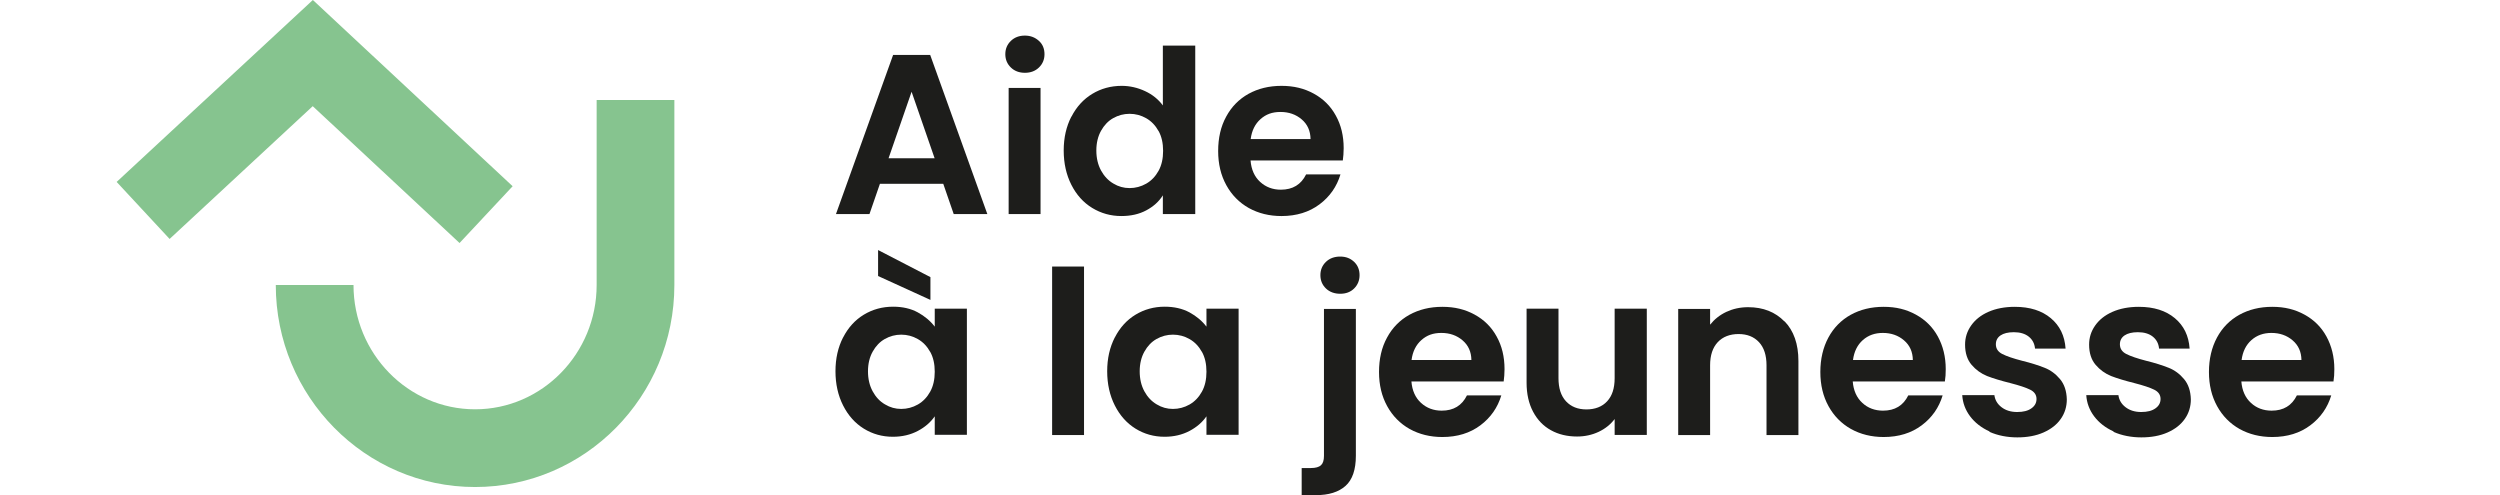
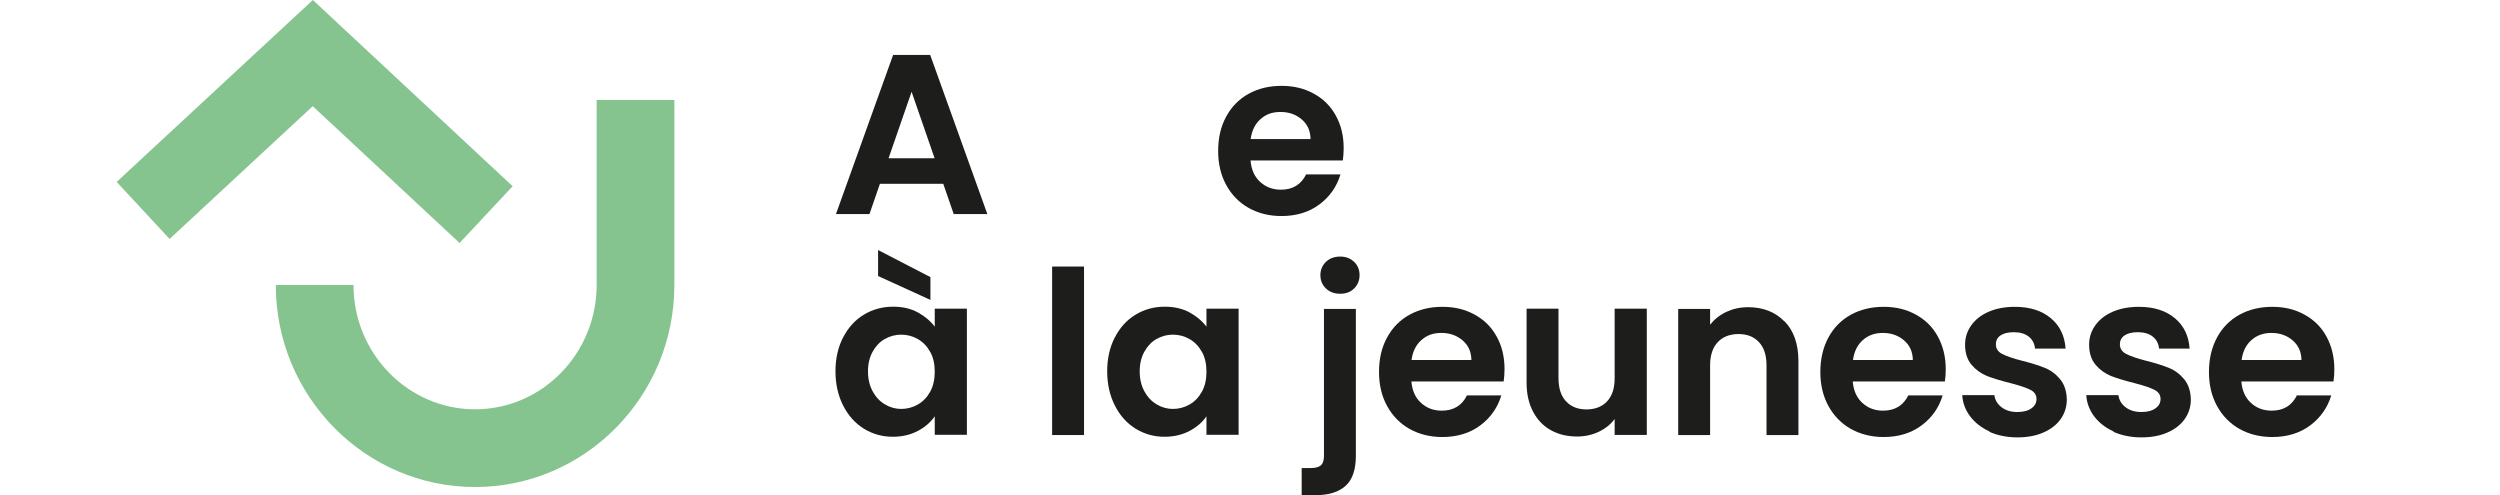
<svg xmlns="http://www.w3.org/2000/svg" id="Calque_1" data-name="Calque 1" viewBox="0 0 202.97 40.19">
  <defs>
    <style>
      .cls-1 {
        fill: #86c48f;
      }

      .cls-2 {
        fill: #1d1d1b;
      }
    </style>
  </defs>
  <g>
    <path class="cls-2" d="m76.58,14.92h-5.14l-.85,2.46h-2.72l4.64-12.92h3.01l4.64,12.92h-2.73l-.85-2.46Zm-.7-2.07l-1.87-5.4-1.87,5.4h3.73Z" />
-     <path class="cls-2" d="m82.07,5.48c-.3-.29-.45-.65-.45-1.08s.15-.79.45-1.08.68-.43,1.14-.43.83.15,1.14.43.45.65.45,1.08-.15.79-.45,1.08c-.3.29-.68.43-1.14.43s-.84-.14-1.14-.43Zm2.41,1.66v10.24h-2.59V7.14h2.59Z" />
-     <path class="cls-2" d="m86.99,9.47c.41-.8.98-1.42,1.69-1.85s1.51-.65,2.39-.65c.66,0,1.3.15,1.9.43s1.08.67,1.44,1.16V3.7h2.63v13.68h-2.63v-1.52c-.32.51-.77.91-1.35,1.22-.58.31-1.25.46-2.02.46-.86,0-1.65-.22-2.37-.66s-1.28-1.07-1.69-1.88c-.41-.81-.62-1.74-.62-2.78s.21-1.95.62-2.75Zm7.07,1.17c-.25-.45-.58-.8-1-1.04-.42-.24-.87-.36-1.35-.36s-.92.12-1.33.35c-.41.23-.74.58-.99,1.03s-.38.98-.38,1.6.13,1.16.38,1.62.59.82,1,1.06c.41.25.85.37,1.32.37s.93-.12,1.35-.36c.42-.24.75-.59,1-1.04.25-.45.37-.99.37-1.62s-.12-1.17-.37-1.62Z" />
    <path class="cls-2" d="m109.01,13.03h-7.48c.06.74.32,1.32.78,1.74.46.42,1.02.63,1.68.63.96,0,1.64-.41,2.05-1.24h2.79c-.3.99-.86,1.8-1.7,2.43s-1.87.95-3.09.95c-.99,0-1.87-.22-2.65-.65-.78-.44-1.39-1.06-1.83-1.86-.44-.8-.66-1.72-.66-2.77s.21-1.99.65-2.79c.43-.8,1.04-1.42,1.81-1.85.78-.43,1.67-.65,2.68-.65s1.85.21,2.62.63c.77.42,1.37,1.01,1.79,1.78.43.77.64,1.65.64,2.65,0,.37-.03.7-.07,1Zm-2.61-1.74c-.01-.67-.25-1.2-.72-1.6-.47-.4-1.04-.6-1.72-.6s-1.18.19-1.62.58c-.44.39-.71.93-.8,1.62h4.86Z" />
  </g>
  <g>
    <path class="cls-2" d="m68.45,27.4c.41-.8.97-1.42,1.68-1.85.71-.43,1.5-.65,2.38-.65.76,0,1.43.15,2,.46.57.31,1.03.7,1.38,1.16v-1.46h2.61v10.24h-2.61v-1.5c-.33.48-.79.88-1.38,1.19-.59.31-1.26.47-2.02.47-.86,0-1.65-.22-2.36-.66-.71-.44-1.27-1.07-1.68-1.88-.41-.81-.62-1.74-.62-2.78s.21-1.95.62-2.75Zm7.07,1.17c-.25-.45-.58-.8-1-1.04s-.87-.36-1.35-.36-.92.12-1.33.35c-.41.23-.74.58-.99,1.03-.25.45-.38.98-.38,1.6s.13,1.16.38,1.62c.25.46.58.82,1,1.06.41.25.85.37,1.32.37s.93-.12,1.35-.36.75-.59,1-1.04c.25-.45.37-.99.37-1.62s-.12-1.17-.37-1.62Zm.02-6.07v1.85l-4.25-1.94v-2.11l4.25,2.2Z" />
    <path class="cls-2" d="m88.01,21.64v13.68h-2.59v-13.68h2.59Z" />
    <path class="cls-2" d="m90.51,27.4c.41-.8.97-1.42,1.68-1.85.71-.43,1.5-.65,2.37-.65.76,0,1.43.15,2.01.46.57.31,1.03.7,1.38,1.16v-1.46h2.61v10.24h-2.61v-1.5c-.33.48-.79.88-1.38,1.19-.59.31-1.26.47-2.02.47-.86,0-1.65-.22-2.36-.66-.71-.44-1.27-1.07-1.68-1.88-.41-.81-.62-1.74-.62-2.78s.21-1.95.62-2.75Zm7.07,1.17c-.25-.45-.58-.8-1-1.04-.42-.24-.87-.36-1.35-.36s-.92.12-1.33.35c-.41.23-.74.58-.99,1.03s-.38.98-.38,1.6.13,1.16.38,1.62.59.82,1,1.06c.41.25.85.37,1.32.37s.93-.12,1.35-.36c.42-.24.75-.59,1-1.04.25-.45.37-.99.37-1.62s-.12-1.17-.37-1.62Z" />
    <path class="cls-2" d="m110.08,37c0,1.13-.28,1.95-.84,2.45-.56.5-1.36.75-2.41.75h-1.15v-2.2h.74c.39,0,.67-.08.83-.23s.24-.4.24-.75v-11.94h2.59v11.92Zm-2.43-13.58c-.3-.29-.45-.65-.45-1.08s.15-.79.45-1.08c.3-.29.69-.43,1.16-.43s.83.15,1.13.43c.3.29.44.65.44,1.08s-.15.79-.44,1.08c-.29.29-.67.43-1.13.43s-.86-.14-1.16-.43Z" />
    <path class="cls-2" d="m122.07,30.97h-7.48c.06.74.32,1.32.78,1.74.46.42,1.02.63,1.68.63.96,0,1.64-.41,2.05-1.24h2.79c-.3.99-.86,1.8-1.7,2.43s-1.87.95-3.09.95c-.99,0-1.87-.22-2.65-.65-.78-.44-1.39-1.06-1.83-1.86-.44-.8-.66-1.72-.66-2.77s.21-1.99.65-2.79c.43-.8,1.04-1.42,1.81-1.85.78-.43,1.67-.65,2.68-.65s1.85.21,2.62.63c.77.42,1.37,1.01,1.79,1.78.43.77.64,1.65.64,2.65,0,.37-.03.7-.07,1Zm-2.61-1.74c-.01-.67-.25-1.2-.72-1.6-.47-.4-1.04-.6-1.72-.6s-1.18.19-1.62.58c-.44.39-.71.93-.8,1.62h4.86Z" />
    <path class="cls-2" d="m133.7,25.07v10.24h-2.61v-1.29c-.33.44-.77.79-1.3,1.04s-1.12.38-1.75.38c-.8,0-1.51-.17-2.12-.51-.62-.34-1.1-.84-1.45-1.5s-.53-1.44-.53-2.36v-6.01h2.59v5.64c0,.81.2,1.44.61,1.88.41.44.96.66,1.66.66s1.28-.22,1.68-.66c.41-.44.61-1.06.61-1.88v-5.64h2.61Z" />
    <path class="cls-2" d="m144.88,26.08c.75.77,1.13,1.85,1.13,3.23v6.01h-2.59v-5.66c0-.81-.2-1.44-.61-1.88s-.96-.66-1.66-.66-1.28.22-1.69.66-.62,1.06-.62,1.88v5.66h-2.59v-10.24h2.59v1.28c.35-.44.79-.79,1.32-1.04.54-.25,1.12-.38,1.77-.38,1.22,0,2.2.39,2.95,1.16Z" />
    <path class="cls-2" d="m157.91,30.97h-7.49c.06.74.32,1.32.78,1.74.45.42,1.02.63,1.68.63.96,0,1.64-.41,2.05-1.24h2.79c-.3.99-.86,1.8-1.7,2.43-.84.63-1.87.95-3.09.95-.99,0-1.87-.22-2.65-.65-.78-.44-1.39-1.06-1.83-1.86-.44-.8-.66-1.72-.66-2.77s.22-1.99.65-2.79,1.04-1.42,1.81-1.85c.78-.43,1.67-.65,2.68-.65s1.84.21,2.61.63c.77.42,1.37,1.01,1.79,1.78.42.77.64,1.65.64,2.65,0,.37-.02.7-.07,1Zm-2.61-1.74c-.01-.67-.25-1.2-.72-1.6-.47-.4-1.04-.6-1.72-.6-.64,0-1.18.19-1.62.58-.44.39-.71.93-.8,1.62h4.86Z" />
    <path class="cls-2" d="m161.53,35.03c-.66-.3-1.19-.71-1.58-1.23-.39-.52-.6-1.09-.64-1.72h2.61c.05.39.24.72.58.98.34.26.76.39,1.27.39s.88-.1,1.16-.3c.28-.2.41-.45.41-.76,0-.33-.17-.58-.51-.75-.34-.17-.88-.35-1.62-.54-.76-.19-1.39-.38-1.88-.57-.49-.2-.91-.5-1.26-.91-.35-.41-.53-.96-.53-1.64,0-.57.16-1.08.49-1.55.33-.47.79-.84,1.4-1.11.61-.27,1.33-.41,2.15-.41,1.22,0,2.19.31,2.92.92.73.61,1.13,1.43,1.2,2.47h-2.48c-.04-.41-.21-.73-.51-.97s-.71-.36-1.21-.36c-.47,0-.83.09-1.08.26s-.38.41-.38.72c0,.35.17.61.52.79.35.18.88.36,1.61.55.74.18,1.35.38,1.83.57s.9.5,1.25.92.53.96.55,1.64c0,.59-.16,1.12-.49,1.59-.33.47-.79.83-1.4,1.1-.61.27-1.32.4-2.13.4s-1.59-.15-2.26-.45Z" />
    <path class="cls-2" d="m171.6,35.03c-.66-.3-1.19-.71-1.58-1.23-.39-.52-.6-1.09-.64-1.72h2.61c.05.39.24.72.58.98.34.26.76.39,1.27.39s.88-.1,1.16-.3c.28-.2.41-.45.41-.76,0-.33-.17-.58-.51-.75-.34-.17-.88-.35-1.62-.54-.76-.19-1.39-.38-1.88-.57-.49-.2-.91-.5-1.26-.91-.35-.41-.53-.96-.53-1.64,0-.57.16-1.08.49-1.55.33-.47.79-.84,1.4-1.11.61-.27,1.33-.41,2.15-.41,1.22,0,2.19.31,2.92.92.73.61,1.13,1.43,1.2,2.47h-2.48c-.04-.41-.21-.73-.51-.97s-.71-.36-1.21-.36c-.47,0-.83.09-1.08.26s-.38.41-.38.72c0,.35.17.61.52.79.35.18.88.36,1.61.55.74.18,1.35.38,1.83.57s.9.5,1.25.92.53.96.55,1.64c0,.59-.16,1.12-.49,1.59-.33.47-.79.83-1.4,1.1-.61.27-1.32.4-2.13.4s-1.59-.15-2.26-.45Z" />
    <path class="cls-2" d="m189.46,30.97h-7.49c.06.74.32,1.32.78,1.74.45.42,1.02.63,1.68.63.96,0,1.64-.41,2.05-1.24h2.79c-.3.99-.86,1.8-1.7,2.43-.84.63-1.87.95-3.09.95-.99,0-1.87-.22-2.65-.65-.78-.44-1.39-1.06-1.83-1.86-.44-.8-.66-1.72-.66-2.77s.22-1.99.65-2.79,1.04-1.42,1.81-1.85c.78-.43,1.67-.65,2.68-.65s1.84.21,2.61.63c.77.42,1.37,1.01,1.79,1.78.42.77.64,1.65.64,2.65,0,.37-.02.7-.07,1Zm-2.61-1.74c-.01-.67-.25-1.2-.72-1.6-.47-.4-1.04-.6-1.72-.6-.64,0-1.18.19-1.62.58-.44.39-.71.93-.8,1.62h4.86Z" />
  </g>
  <g>
    <path class="cls-1" d="m38.57,39.54c-8.92,0-16.18-7.36-16.18-16.4h6.31c0,5.56,4.43,10.09,9.87,10.09s9.87-4.53,9.87-10.09v-15.02h6.31v15.02c0,9.05-7.26,16.4-16.18,16.4Z" />
    <polygon class="cls-1" points="37.31 19.73 25.39 8.62 13.77 19.4 9.47 14.77 25.4 0 41.62 15.12 37.31 19.73" />
  </g>
</svg>